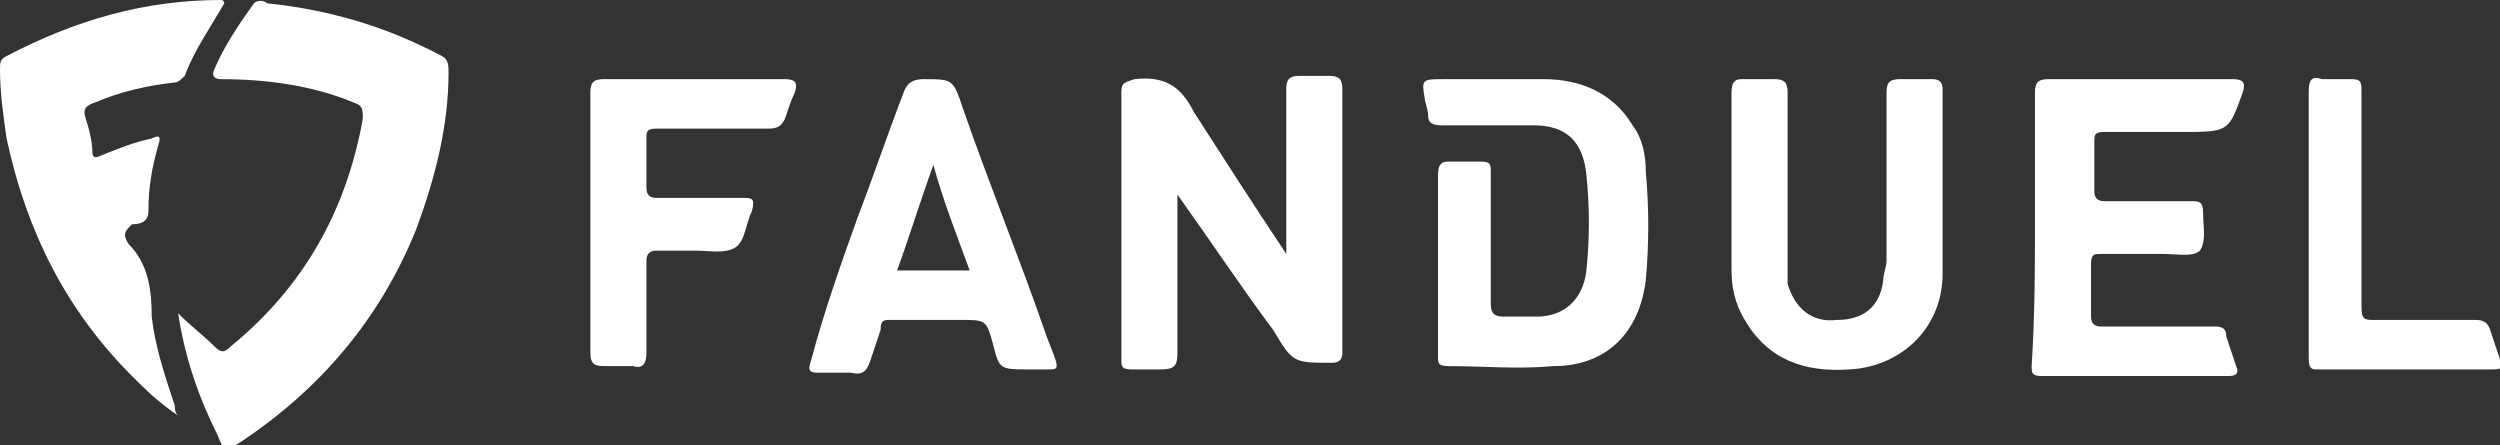
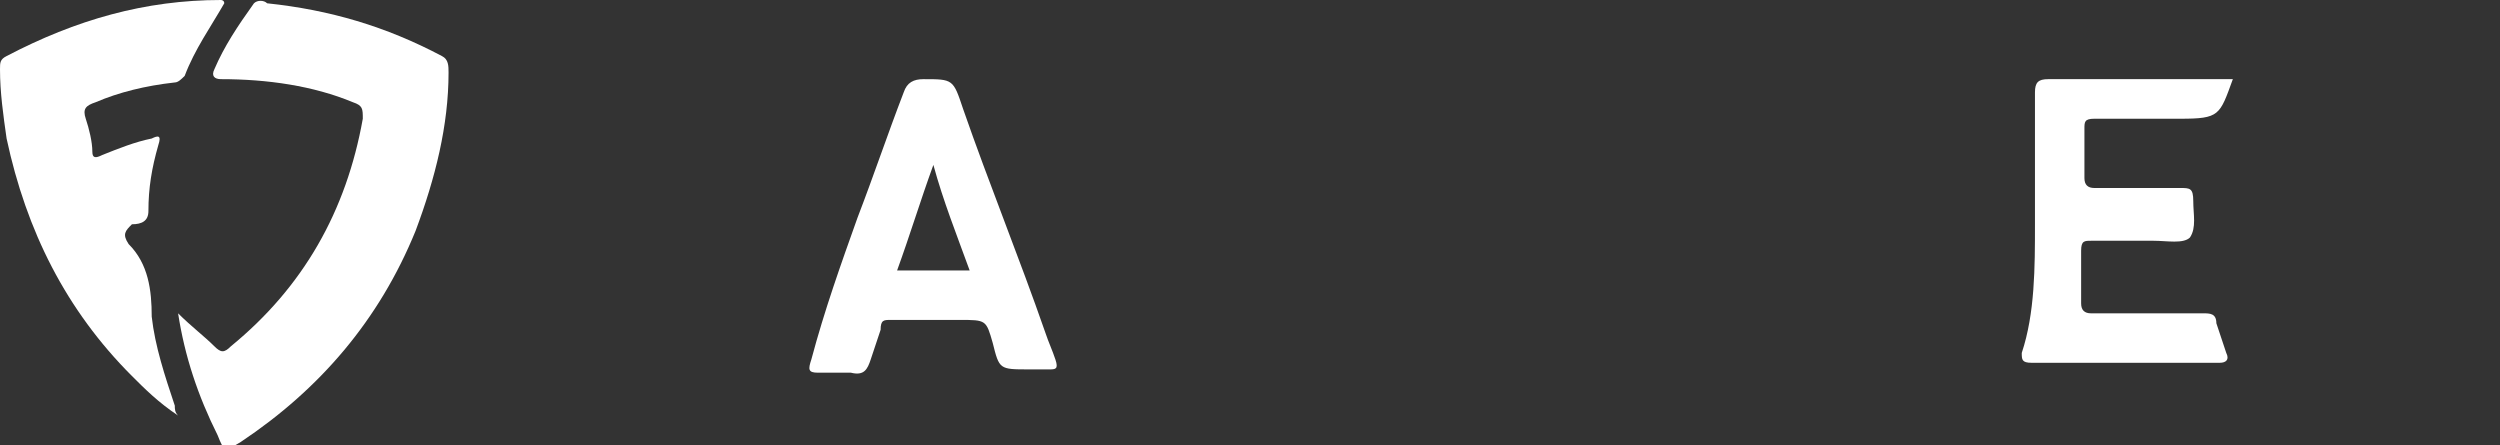
<svg xmlns="http://www.w3.org/2000/svg" version="1.1" id="Layer_1" x="0px" y="0px" width="75.8px" height="13.5px" viewBox="0 0 75.8 13.5" style="enable-background:new 0 0 75.8 13.5;" xml:space="preserve">
  <rect x="0" y="0" width="75.8" height="13.5" fill="#333333" stroke="none" />
  <style type="text/css">
	.st0{fill:#1B4165;}
	.st1{fill:#666666;}
	.st2{clip-path:url(#SVGID_00000049919536285414059050000006050239268787127460_);}
	.st3{clip-path:url(#SVGID_00000106863641040289138690000013396077485341102516_);}
	.st4{clip-path:url(#SVGID_00000086671656098245283400000008025440798422881155_);fill:#008253;}
	.st5{clip-path:url(#SVGID_00000086671656098245283400000008025440798422881155_);fill:#37A43D;}
	.st6{clip-path:url(#SVGID_00000118384470857024272140000006411402743829613234_);fill:#1D1D1B;}
	.st7{fill:#1D1D1B;}
	.st8{clip-path:url(#SVGID_00000005254417554719360460000005524136920533591980_);fill:#1D1D1B;}
	.st9{clip-path:url(#SVGID_00000080200992900461689320000009617742656740574089_);fill:#4383C3;}
	.st10{clip-path:url(#SVGID_00000080200992900461689320000009617742656740574089_);fill:#1F375A;}
	.st11{fill:#FFFFFF;}
	.st12{fill:#FDDC08;}
	.st13{fill:#2C2C30;}
	.st14{clip-path:url(#SVGID_00000078014544931694438320000009596203557603454362_);fill:#FFFFFF;}
	.st15{clip-path:url(#SVGID_00000078014544931694438320000009596203557603454362_);fill:#2C2C30;}
	.st16{fill:#E40521;}
	.st17{fill:#D30630;}
	.st18{fill:#00A25E;}
	.st19{fill:url(#SVGID_00000004521118812237782570000006053149025829840306_);}
	
		.st20{clip-path:url(#SVGID_00000117647106821292727920000004906702203583191196_);fill:url(#SVGID_00000173846704085842909510000012948635510407407013_);}
	.st21{fill:url(#XMLID_00000131362484839164815550000016033406163667239052_);}
	.st22{opacity:0.4;fill:url(#p40_00000029736340937813464960000015616532163680855456_);enable-background:new    ;}
	.st23{fill:url(#Sky_x5F_Logo_00000172420594899025305530000013534359284966226335_);}
	.st24{opacity:0.25;fill:url(#s25_00000068662971538756417370000004241538138370920863_);enable-background:new    ;}
	.st25{fill:#EE7900;}
	.st26{fill:#001441;}
	.st27{fill:#E04403;}
	.st28{fill:#FEFEFE;}
	.st29{fill:#006937;}
	.st30{fill:#313E48;}
	.st31{fill:#95A9CC;}
	.st32{clip-path:url(#SVGID_00000030455059373318083840000016383006614818617251_);}
	.st33{clip-path:url(#SVGID_00000052813010462872842300000014700400742304831409_);fill:#DD2D2E;}
	.st34{clip-path:url(#SVGID_00000052813010462872842300000014700400742304831409_);fill:#1C3D79;}
	.st35{fill:#DEDEDE;}
	.st36{fill:#F6F6F6;}
	.st37{clip-path:url(#SVGID_00000013181395606603017020000009821640157203999663_);}
	.st38{clip-path:url(#SVGID_00000076588722055238027990000012830934847395328697_);fill:#FFFFFF;}
</style>
  <g>
    <path class="st11" d="M5.4,9.5c0.4,0.4,0.8,0.7,1.1,1c0.2,0.2,0.3,0.2,0.5,0c2.2-1.8,3.5-4.1,4-6.9c0-0.3,0-0.4-0.3-0.5   C9.5,2.6,8.1,2.4,6.7,2.4c-0.2,0-0.3-0.1-0.2-0.3c0.3-0.7,0.7-1.3,1.2-2C7.8,0,8,0,8.1,0.1c1.9,0.2,3.6,0.7,5.3,1.6   c0.2,0.1,0.2,0.3,0.2,0.5c0,1.6-0.4,3.2-1,4.8c-1.1,2.7-2.9,4.8-5.3,6.4l0,0c-0.5,0.3-0.5,0.3-0.7-0.2C6,12,5.6,10.8,5.4,9.5" />
-     <path class="st11" d="M35.7,5.9c0,1.6,0,3.2,0,4.8c0,0.4-0.1,0.5-0.5,0.5c-0.3,0-0.6,0-0.9,0c-0.3,0-0.3-0.1-0.3-0.3   c0-1.1,0-2.2,0-3.3c0-1.6,0-3.2,0-4.8c0-0.3,0.1-0.3,0.4-0.4c0.9-0.1,1.4,0.2,1.8,1C37.1,4.8,38,6.2,39,7.7c0-0.2,0-0.4,0-0.5   c0-1.5,0-3,0-4.5c0-0.3,0.1-0.4,0.4-0.4c0.3,0,0.6,0,0.9,0c0.3,0,0.4,0.1,0.4,0.4c0,2,0,4.1,0,6.1c0,0.6,0,1.3,0,1.9   c0,0.2-0.1,0.3-0.3,0.3h0c-1.2,0-1.2,0-1.8-1C37.7,8.8,36.7,7.3,35.7,5.9L35.7,5.9z" />
    <path class="st11" d="M6.8,0.1C6.4,0.8,5.9,1.5,5.6,2.3C5.5,2.4,5.4,2.5,5.3,2.5C4.4,2.6,3.6,2.8,2.9,3.1C2.6,3.2,2.5,3.3,2.6,3.6   c0.1,0.3,0.2,0.7,0.2,1c0,0.2,0.1,0.2,0.3,0.1c0.5-0.2,1-0.4,1.5-0.5c0.2-0.1,0.3-0.1,0.2,0.2c-0.2,0.7-0.3,1.3-0.3,2   c0,0.3-0.2,0.4-0.5,0.4C3.8,7,3.7,7.1,3.9,7.4C4.5,8,4.6,8.8,4.6,9.6c0.1,0.9,0.4,1.8,0.7,2.7c0,0.1,0,0.2,0.1,0.3   c-0.6-0.4-1-0.8-1.4-1.2C2,9.4,0.8,7,0.2,4.2C0.1,3.5,0,2.8,0,2.1c0-0.2,0-0.3,0.2-0.4C2.3,0.6,4.4,0,6.7,0C6.7,0,6.8,0,6.8,0.1" />
-     <path class="st11" d="M43.6,8.1c0-0.9,0-1.8,0-2.8c0-0.3,0.1-0.4,0.3-0.4c0.3,0,0.7,0,1,0c0.3,0,0.3,0.1,0.3,0.3c0,1.3,0,2.7,0,4   c0,0.3,0.1,0.4,0.4,0.4c0.3,0,0.7,0,1,0c0.8,0,1.4-0.5,1.5-1.4c0.1-1,0.1-1.9,0-2.9c-0.1-1-0.6-1.5-1.6-1.5c-0.9,0-1.9,0-2.8,0   c-0.3,0-0.4-0.1-0.4-0.3c0-0.2-0.1-0.4-0.1-0.5c-0.1-0.6-0.1-0.6,0.6-0.6c1,0,2,0,3,0c1.1,0,2.1,0.4,2.7,1.4   c0.3,0.4,0.4,0.9,0.4,1.4c0.1,1.1,0.1,2.2,0,3.3c-0.2,1.6-1.2,2.6-2.8,2.6c-1.1,0.1-2.1,0-3.2,0c-0.3,0-0.3-0.1-0.3-0.3   C43.6,9.9,43.6,9,43.6,8.1" />
-     <path class="st11" d="M61.7,6.8c0-1.3,0-2.7,0-4c0-0.3,0.1-0.4,0.4-0.4c1.9,0,3.7,0,5.6,0c0.3,0,0.4,0.1,0.3,0.4   c-0.4,1.1-0.4,1.2-1.6,1.2c-0.9,0-1.7,0-2.6,0c-0.3,0-0.3,0.1-0.3,0.3c0,0.5,0,1,0,1.5c0,0.2,0.1,0.3,0.3,0.3c0.9,0,1.8,0,2.6,0   c0.3,0,0.4,0,0.4,0.4c0,0.4,0.1,0.8-0.1,1.1c-0.2,0.2-0.7,0.1-1.1,0.1c-0.6,0-1.2,0-1.9,0c-0.2,0-0.3,0-0.3,0.3c0,0.5,0,1,0,1.6   c0,0.2,0.1,0.3,0.3,0.3c1.1,0,2.3,0,3.4,0c0.2,0,0.4,0,0.4,0.3c0.1,0.3,0.2,0.6,0.3,0.9c0.1,0.2,0,0.3-0.2,0.3c-1.9,0-3.8,0-5.7,0   c-0.3,0-0.3-0.1-0.3-0.3C61.7,9.5,61.7,8.1,61.7,6.8" />
-     <path class="st11" d="M52.5,5.6c0-0.9,0-1.9,0-2.8c0-0.3,0.1-0.4,0.3-0.4c0.3,0,0.7,0,1,0c0.3,0,0.4,0.1,0.4,0.4c0,1.7,0,3.4,0,5.1   c0,0.2,0,0.4,0,0.7c0.2,0.7,0.7,1.2,1.5,1.1c0.8,0,1.3-0.4,1.4-1.2c0-0.2,0.1-0.4,0.1-0.6c0-1.7,0-3.4,0-5.1c0-0.3,0.1-0.4,0.4-0.4   c0.3,0,0.7,0,1,0c0.2,0,0.3,0.1,0.3,0.3c0,1.9,0,3.7,0,5.6c0,1.6-1.2,2.8-2.8,2.9c-1.4,0.1-2.5-0.3-3.2-1.5c-0.3-0.5-0.4-1-0.4-1.5   C52.5,7.3,52.5,6.4,52.5,5.6" />
+     <path class="st11" d="M61.7,6.8c0-1.3,0-2.7,0-4c0-0.3,0.1-0.4,0.4-0.4c1.9,0,3.7,0,5.6,0c-0.4,1.1-0.4,1.2-1.6,1.2c-0.9,0-1.7,0-2.6,0c-0.3,0-0.3,0.1-0.3,0.3c0,0.5,0,1,0,1.5c0,0.2,0.1,0.3,0.3,0.3c0.9,0,1.8,0,2.6,0   c0.3,0,0.4,0,0.4,0.4c0,0.4,0.1,0.8-0.1,1.1c-0.2,0.2-0.7,0.1-1.1,0.1c-0.6,0-1.2,0-1.9,0c-0.2,0-0.3,0-0.3,0.3c0,0.5,0,1,0,1.6   c0,0.2,0.1,0.3,0.3,0.3c1.1,0,2.3,0,3.4,0c0.2,0,0.4,0,0.4,0.3c0.1,0.3,0.2,0.6,0.3,0.9c0.1,0.2,0,0.3-0.2,0.3c-1.9,0-3.8,0-5.7,0   c-0.3,0-0.3-0.1-0.3-0.3C61.7,9.5,61.7,8.1,61.7,6.8" />
    <path class="st11" d="M28.3,5c-0.4,1.1-0.7,2.1-1.1,3.2h2.2C29,7.1,28.6,6.1,28.3,5 M31.2,11.2c-0.9,0-0.9,0-1.1-0.8   c-0.2-0.7-0.2-0.7-1-0.7c-0.7,0-1.4,0-2.1,0c-0.2,0-0.3,0-0.3,0.3c-0.1,0.3-0.2,0.6-0.3,0.9c-0.1,0.3-0.2,0.5-0.6,0.4   c-0.3,0-0.7,0-1,0c-0.3,0-0.3-0.1-0.2-0.4C25,9.4,25.5,8,26,6.6c0.5-1.3,0.9-2.5,1.4-3.8c0.1-0.3,0.3-0.4,0.6-0.4   c0.9,0,0.9,0,1.2,0.9c0.8,2.3,1.7,4.5,2.5,6.8c0.1,0.3,0.2,0.5,0.3,0.8c0.1,0.3,0,0.3-0.2,0.3C31.6,11.2,31.4,11.2,31.2,11.2" />
-     <path class="st11" d="M17.9,6.7c0-1.3,0-2.6,0-3.9c0-0.3,0.1-0.4,0.4-0.4c1.8,0,3.7,0,5.5,0c0.3,0,0.4,0.1,0.3,0.4   C24,3,23.9,3.3,23.8,3.6c-0.1,0.2-0.2,0.3-0.5,0.3c-1.1,0-2.3,0-3.4,0c-0.3,0-0.3,0.1-0.3,0.3c0,0.5,0,1,0,1.5   c0,0.2,0.1,0.3,0.3,0.3c0.9,0,1.7,0,2.6,0c0.3,0,0.4,0,0.3,0.4c-0.2,0.4-0.2,0.9-0.5,1.1c-0.3,0.2-0.8,0.1-1.2,0.1   c-0.4,0-0.8,0-1.2,0c-0.2,0-0.3,0.1-0.3,0.3c0,0.9,0,1.9,0,2.8c0,0.3-0.1,0.5-0.4,0.4c-0.3,0-0.6,0-0.9,0c-0.3,0-0.4-0.1-0.4-0.4   C17.9,9.4,17.9,8.1,17.9,6.7" />
-     <path class="st11" d="M70,6.8c0-1.3,0-2.6,0-4c0-0.4,0.1-0.5,0.4-0.4c0.3,0,0.6,0,0.9,0c0.3,0,0.3,0.1,0.3,0.4c0,2.2,0,4.3,0,6.5   c0,0.4,0.1,0.4,0.4,0.4c1,0,2,0,3,0c0.2,0,0.4,0,0.5,0.3c0.1,0.3,0.2,0.6,0.3,0.9c0.1,0.2,0.1,0.3-0.2,0.3c-1.8,0-3.6,0-5.4,0   C70,11.2,70,11,70,10.8C70,9.5,70,8.1,70,6.8" />
  </g>
</svg>